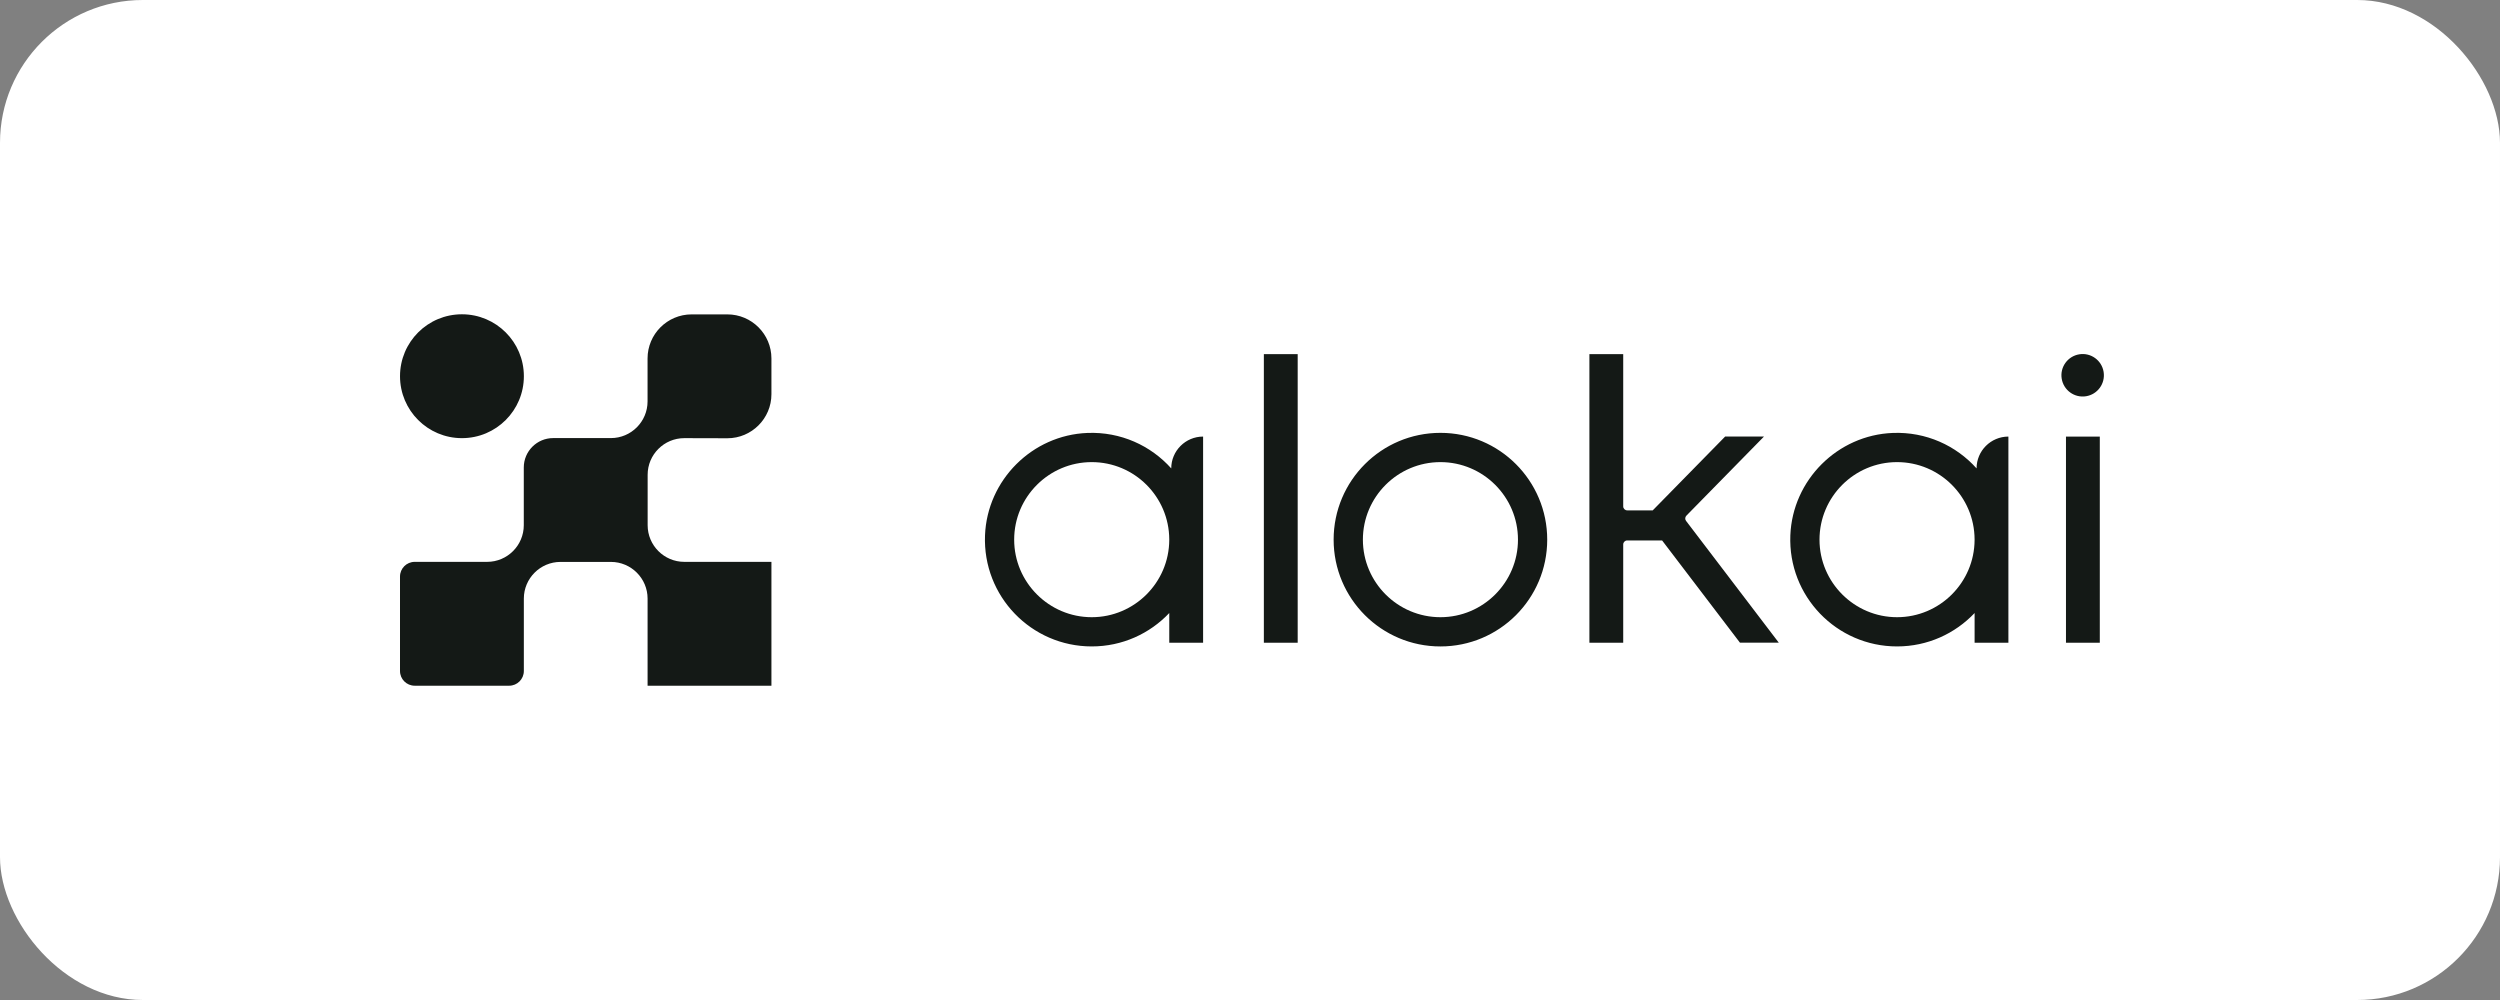
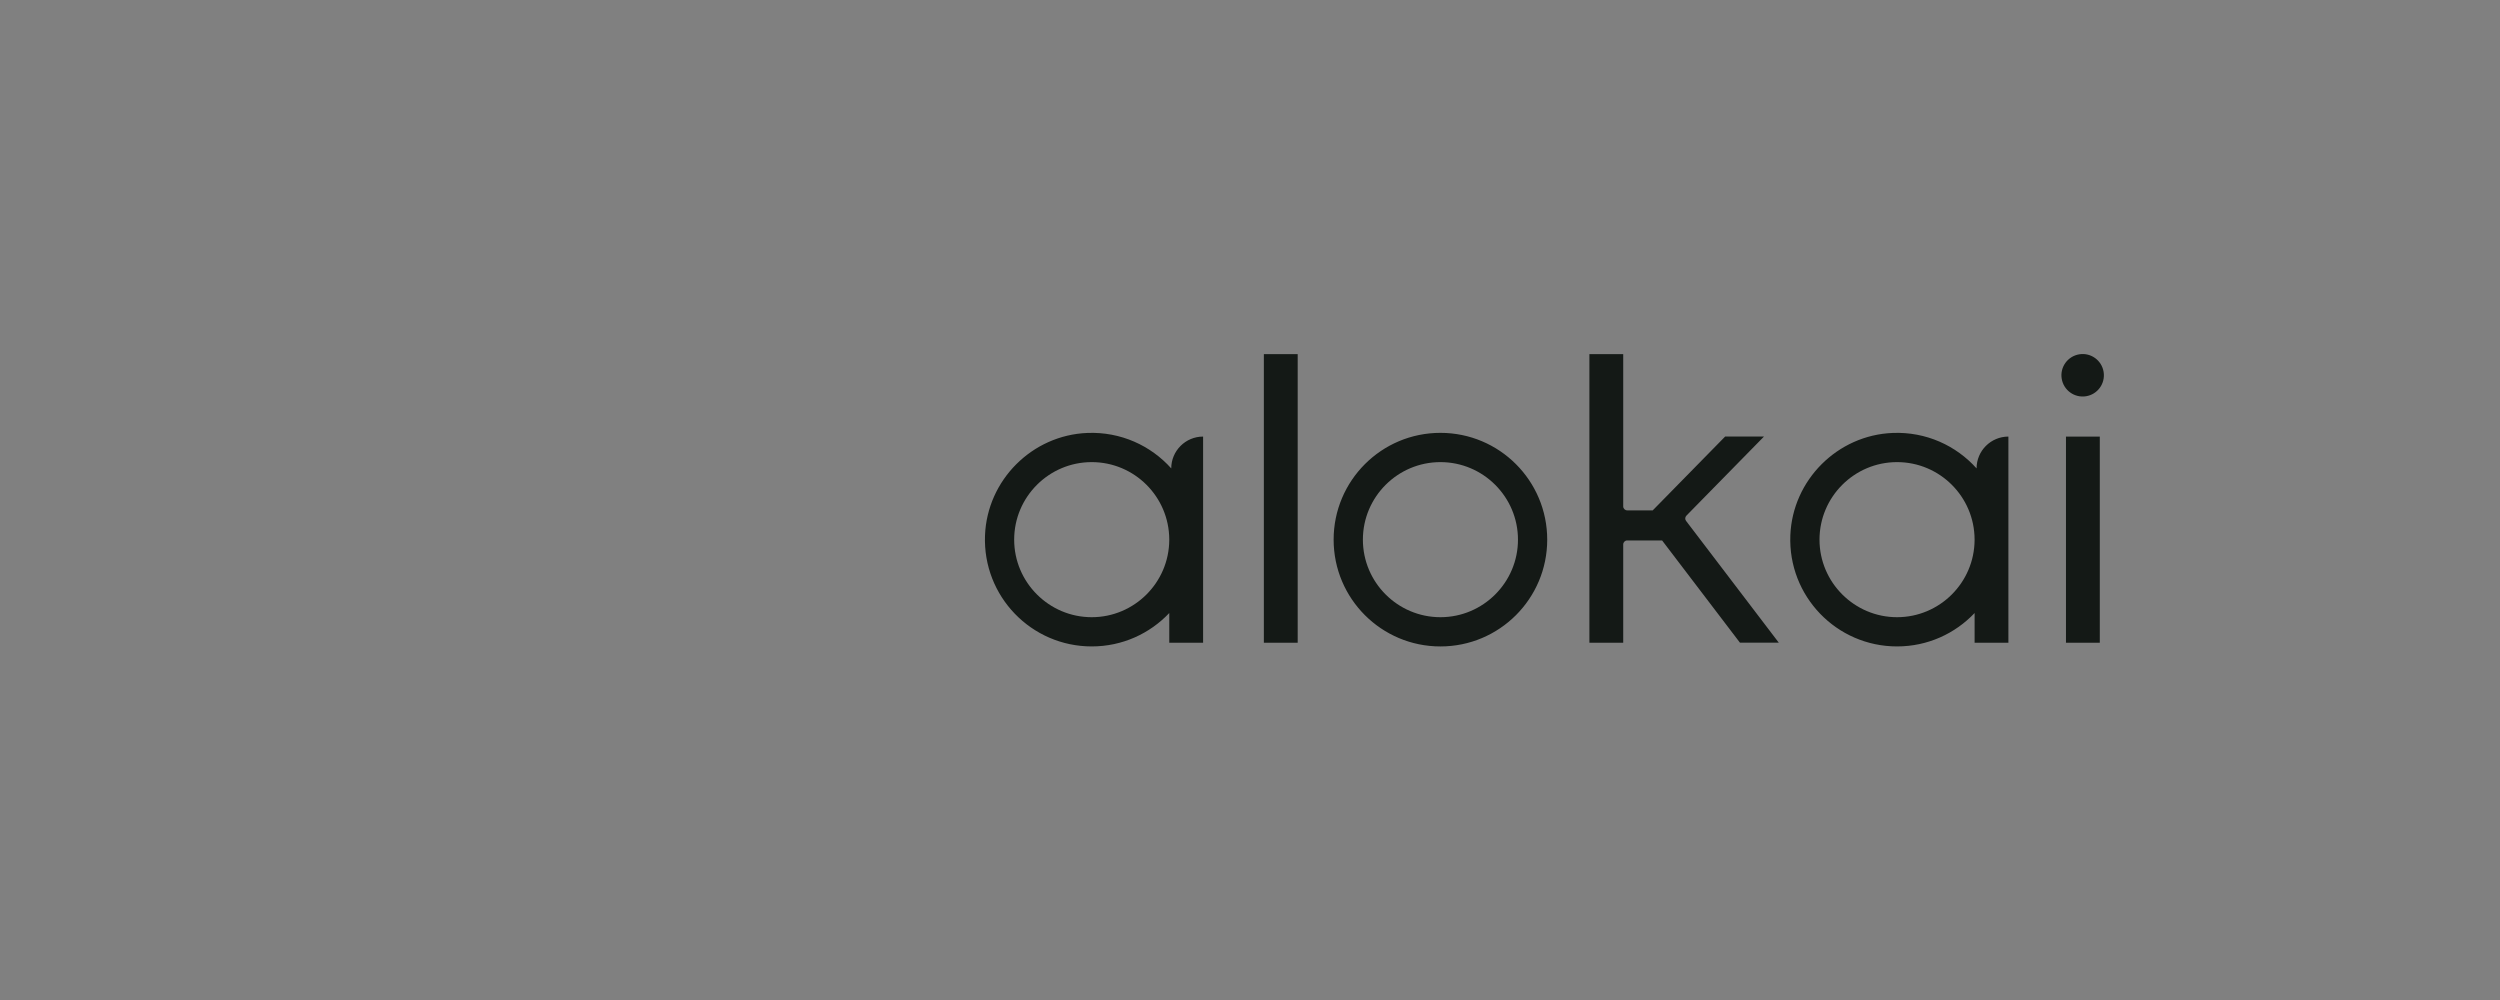
<svg xmlns="http://www.w3.org/2000/svg" width="175" height="70" viewBox="0 0 175 70" fill="none">
  <rect x="0" y="0" width="175" height="70" fill="#808080" stroke="none" />
-   <rect width="175" height="70" rx="10" fill="white" />
-   <path d="M36.671 26.335C36.671 28.73 34.731 30.67 32.336 30.67C29.941 30.67 28.001 28.73 28.001 26.335C28.001 23.941 29.941 22 32.336 22C34.731 22 36.671 23.941 36.671 26.335ZM50.916 30.678L47.9 30.67C46.485 30.67 45.335 31.821 45.335 33.234V36.765C45.335 38.18 46.487 39.33 47.9 39.33H54V48H45.331V41.9C45.331 40.485 44.178 39.334 42.765 39.334H39.235C37.82 39.334 36.669 40.487 36.669 41.9V46.97C36.669 47.539 36.207 48 35.64 48H29.03C28.461 48 28 47.538 28 46.97V40.359C28 39.791 28.462 39.33 29.03 39.33H34.1C35.515 39.33 36.665 38.178 36.665 36.765V32.721C36.665 31.588 37.588 30.666 38.721 30.666H42.764C44.179 30.666 45.329 29.514 45.329 28.1V25.091C45.329 23.39 46.712 22.007 48.412 22.007H50.916C52.617 22.007 53.999 23.39 54 25.091V27.594C54 29.295 52.617 30.678 50.916 30.678Z" fill="#141916" />
  <path d="M123.479 30.558L118.044 36.099L118.046 36.098C117.95 36.197 117.939 36.351 118.023 36.461L124.517 44.989H121.798L116.347 37.831L116.351 37.826L116.345 37.831H113.904C113.75 37.831 113.625 37.957 113.625 38.111V44.99H111.258V24.788H113.625V35.447C113.625 35.601 113.75 35.726 113.904 35.726H115.691L120.76 30.558H123.479ZM132.793 43.204C135.779 43.204 138.209 40.779 138.221 37.796V37.755C138.209 34.772 135.785 32.348 132.793 32.348C129.8 32.348 127.365 34.783 127.365 37.776C127.365 40.768 129.807 43.204 132.793 43.204ZM140.584 30.56H140.587L140.588 30.561V44.99H138.222V42.912C136.86 44.352 134.932 45.25 132.794 45.25C128.563 45.25 125.155 41.738 125.324 37.47C125.478 33.601 128.626 30.456 132.495 30.306C134.826 30.215 136.93 31.193 138.36 32.788C138.36 31.559 139.355 30.564 140.584 30.56ZM76.42 43.204C79.406 43.204 81.836 40.779 81.848 37.796V37.755C81.836 34.772 79.413 32.348 76.42 32.348C73.428 32.348 70.992 34.783 70.992 37.776C70.992 40.768 73.434 43.204 76.42 43.204ZM84.212 30.56H84.214L84.217 30.561V44.99H81.849V42.912C80.487 44.352 78.56 45.25 76.421 45.25C72.191 45.25 68.782 41.738 68.951 37.47C69.105 33.601 72.253 30.456 76.122 30.306C78.454 30.215 80.558 31.193 81.987 32.788C81.987 31.559 82.984 30.564 84.212 30.56ZM147.253 26.031C147.385 26.842 146.835 27.605 146.025 27.737C145.214 27.869 144.451 27.318 144.319 26.507C144.187 25.697 144.738 24.934 145.549 24.802C146.359 24.67 147.121 25.221 147.253 26.031ZM95.402 37.776C95.402 40.768 97.837 43.204 100.83 43.204C103.822 43.204 106.258 40.768 106.258 37.776C106.258 34.783 103.822 32.348 100.83 32.348C97.837 32.348 95.402 34.783 95.402 37.776ZM93.354 37.776C93.354 33.647 96.701 30.3 100.83 30.3C104.959 30.3 108.305 33.647 108.305 37.776C108.305 41.905 104.959 45.251 100.83 45.251C96.701 45.251 93.354 41.905 93.354 37.776ZM144.618 30.56H146.986V44.992H144.618V30.56ZM88.47 24.788H90.838V44.99H88.47V24.788Z" fill="#141916" />
</svg>